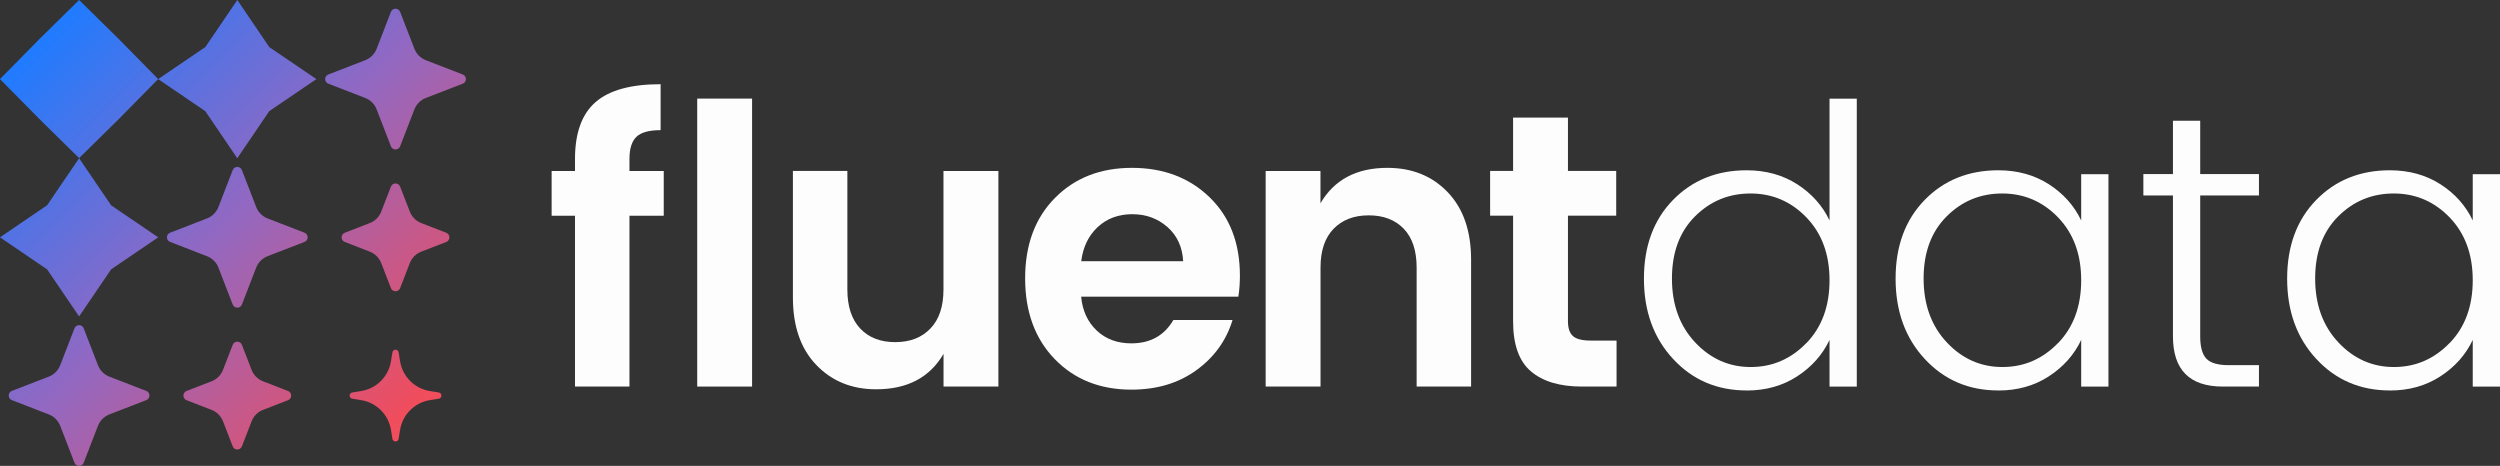
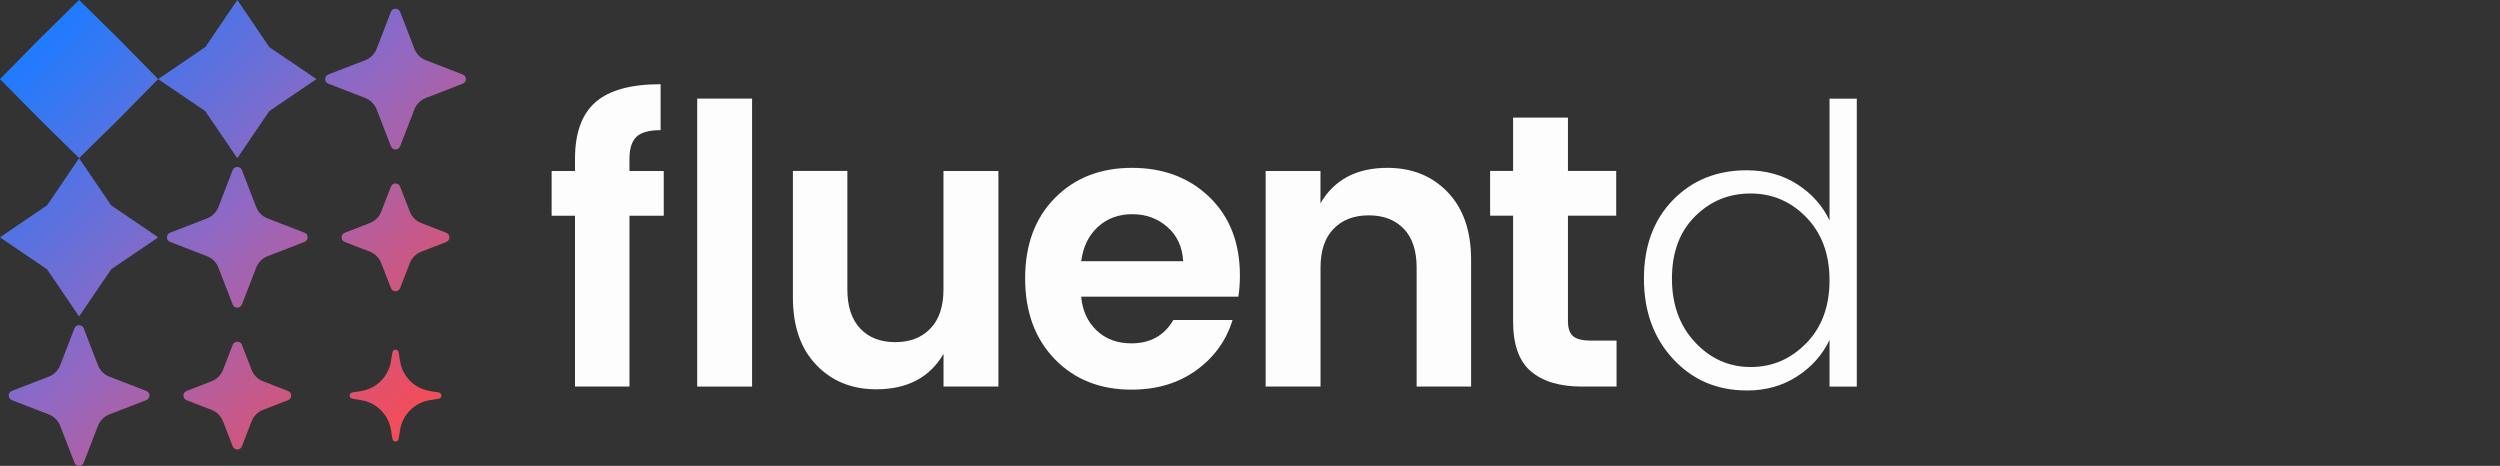
<svg xmlns="http://www.w3.org/2000/svg" id="Layer_2" data-name="Layer 2" viewBox="0 0 431.04 80.32">
  <rect x="0" y="0" width="431.04" height="80.32" fill="#333333" stroke="none" />
  <defs>
    <style>
      .cls-1 {
        fill: url(#linear-gradient);
      }

      .cls-1, .cls-2 {
        stroke-width: 0px;
      }

      .cls-2 {
        fill: #fdfdfd;
      }
    </style>
    <linearGradient id="linear-gradient" x1="7.27" y1="7.27" x2="70.35" y2="70.35" gradientUnits="userSpaceOnUse">
      <stop offset="0" stop-color="#217bfe" />
      <stop offset=".5" stop-color="#9268c2" />
      <stop offset="1" stop-color="#f04d5d" />
    </linearGradient>
  </defs>
  <g id="Layer_1-2" data-name="Layer 1">
    <path class="cls-1" d="M13.64,0l6.87,6.76,6.76,6.87-6.76,6.87-6.87,6.76-6.87-6.76L0,13.64l6.76-6.87L13.64,0ZM35.39,8.12l-8.12,5.52,8.12,5.52,5.52,8.12,5.52-8.12,8.12-5.52-8.12-5.52L40.92,0l-5.52,8.12ZM8.12,35.39L0,40.92l8.12,5.52,5.52,8.12,5.52-8.12,8.12-5.52-8.12-5.52-5.52-8.12-5.52,8.12ZM40.12,29.33l-2.46,6.36c-.35.9-1.06,1.62-1.97,1.97l-6.36,2.46c-.73.28-.73,1.31,0,1.59l6.36,2.46c.9.35,1.62,1.06,1.97,1.97l2.46,6.36c.28.73,1.31.73,1.59,0l2.46-6.36c.35-.9,1.06-1.62,1.97-1.97l6.36-2.46c.73-.28.73-1.31,0-1.59l-6.36-2.46c-.9-.35-1.62-1.06-1.97-1.97l-2.46-6.36c-.28-.73-1.31-.73-1.59,0ZM67.4,2.05l-2.46,6.36c-.35.9-1.06,1.62-1.97,1.97l-6.36,2.46c-.73.28-.73,1.31,0,1.59l6.36,2.46c.9.35,1.62,1.06,1.97,1.97l2.46,6.36c.28.73,1.31.73,1.59,0l2.46-6.36c.35-.9,1.06-1.62,1.97-1.97l6.36-2.46c.73-.28.73-1.31,0-1.59l-6.36-2.46c-.9-.35-1.62-1.06-1.97-1.97l-2.46-6.36c-.28-.73-1.31-.73-1.59,0ZM12.84,56.61l-2.46,6.36c-.35.9-1.06,1.62-1.97,1.97l-6.36,2.46c-.73.28-.73,1.31,0,1.59l6.36,2.46c.9.35,1.62,1.06,1.97,1.97l2.46,6.36c.28.73,1.31.73,1.59,0l2.46-6.36c.35-.9,1.06-1.62,1.97-1.97l6.36-2.46c.73-.28.73-1.31,0-1.59l-6.36-2.46c-.9-.35-1.62-1.06-1.97-1.97l-2.46-6.36c-.28-.73-1.31-.73-1.59,0ZM67.4,32.18l-1.67,4.31c-.35.9-1.06,1.62-1.97,1.97l-4.31,1.67c-.73.28-.73,1.31,0,1.59l4.31,1.67c.9.35,1.62,1.06,1.97,1.97l1.67,4.31c.28.73,1.31.73,1.59,0l1.67-4.31c.35-.9,1.06-1.62,1.97-1.97l4.31-1.67c.73-.28.73-1.31,0-1.59l-4.31-1.67c-.9-.35-1.62-1.06-1.97-1.97l-1.67-4.31c-.28-.73-1.31-.73-1.59,0ZM67.66,60.75l-.25,1.53c-.42,2.64-2.5,4.72-5.14,5.14l-1.53.25c-.61.1-.61.97,0,1.07l1.53.25c2.64.42,4.72,2.5,5.14,5.14l.25,1.53c.1.61.97.61,1.07,0l.25-1.53c.42-2.64,2.5-4.72,5.14-5.14l1.53-.25c.61-.1.61-.97,0-1.07l-1.53-.25c-2.64-.42-4.72-2.5-5.14-5.14l-.25-1.53c-.1-.61-.97-.61-1.07,0ZM40.12,59.46l-1.67,4.31c-.35.9-1.06,1.62-1.97,1.97l-4.31,1.67c-.73.28-.73,1.31,0,1.59l4.31,1.67c.9.35,1.62,1.06,1.97,1.97l1.67,4.31c.28.73,1.31.73,1.59,0l1.67-4.31c.35-.9,1.06-1.62,1.97-1.97l4.31-1.67c.73-.28.73-1.31,0-1.59l-4.31-1.67c-.9-.35-1.62-1.06-1.97-1.97l-1.67-4.31c-.28-.73-1.31-.73-1.59,0Z" />
    <g>
      <path class="cls-2" d="M114.44,29.48v7.72h-5.91v29.45h-9.39v-29.45h-4.03v-7.72h4.03v-2.08c0-4.47,1.18-7.74,3.55-9.8,2.37-2.06,6.11-3.08,11.21-3.08v7.92c-1.97,0-3.36.38-4.16,1.14-.8.76-1.21,2.04-1.21,3.82v2.08h5.91Z" />
      <polygon class="cls-2" points="120.21 66.65 120.21 17 129.67 17 129.67 66.65 120.21 66.65" />
      <path class="cls-2" d="M162.68,29.48h9.46v37.17h-9.46v-5.64c-2.37,4.07-6.24,6.11-11.61,6.11-4.2,0-7.65-1.4-10.33-4.2-2.69-2.8-4.03-6.67-4.03-11.64v-21.81h9.39v20.46c0,2.91.74,5.14,2.21,6.71,1.48,1.57,3.49,2.35,6.04,2.35s4.57-.78,6.07-2.35c1.5-1.56,2.25-3.8,2.25-6.71v-20.46Z" />
      <path class="cls-2" d="M195.07,67.18c-5.41,0-9.82-1.76-13.22-5.27-3.4-3.51-5.1-8.15-5.1-13.92s1.71-10.39,5.13-13.85c3.42-3.47,7.85-5.2,13.28-5.2s9.9,1.69,13.39,5.07c3.49,3.38,5.23,7.88,5.23,13.52,0,1.29-.09,2.5-.27,3.62h-27.1c.22,2.42,1.12,4.36,2.68,5.84,1.57,1.48,3.56,2.21,5.97,2.21,3.27,0,5.68-1.34,7.25-4.03h10.2c-1.07,3.53-3.15,6.42-6.24,8.66-3.09,2.24-6.82,3.35-11.21,3.35h0ZM204,45.04c-.14-2.46-1.04-4.43-2.72-5.9-1.68-1.48-3.7-2.21-6.07-2.21s-4.35.74-5.94,2.21c-1.59,1.48-2.54,3.44-2.85,5.9h17.58Z" />
      <path class="cls-2" d="M227.67,29.48v5.57c2.37-4.07,6.22-6.11,11.54-6.11,4.25,0,7.72,1.4,10.4,4.2s4.03,6.67,4.03,11.64v21.87h-9.39v-20.53c0-2.91-.74-5.13-2.21-6.67-1.48-1.54-3.49-2.32-6.04-2.32s-4.57.77-6.07,2.32c-1.5,1.54-2.25,3.77-2.25,6.67v20.53h-9.46V29.48h9.46,0Z" />
-       <path class="cls-2" d="M274.23,58.73h4.49v7.92h-5.97c-3.8,0-6.73-.87-8.79-2.62-2.06-1.74-3.08-4.63-3.08-8.66v-18.18h-3.96v-7.72h3.96v-9.19h9.46v9.19h8.32v7.72h-8.32v18.18c0,1.21.29,2.07.87,2.58.58.51,1.59.77,3.02.77Z" />
+       <path class="cls-2" d="M274.23,58.73h4.49v7.92h-5.97c-3.8,0-6.73-.87-8.79-2.62-2.06-1.74-3.08-4.63-3.08-8.66v-18.18h-3.96v-7.72h3.96v-9.19h9.46v9.19h8.32v7.72h-8.32v18.18c0,1.21.29,2.07.87,2.58.58.51,1.59.77,3.02.77" />
      <path class="cls-2" d="M311.45,59.16c2.66-2.75,3.99-6.36,3.99-10.84s-1.33-8.08-3.99-10.84c-2.66-2.75-5.87-4.12-9.63-4.12s-6.95,1.32-9.59,3.96c-2.64,2.64-3.96,6.21-3.96,10.7s1.33,8.16,3.99,11c2.66,2.84,5.86,4.26,9.59,4.26s6.93-1.38,9.59-4.13h0ZM301.15,67.32c-5.1,0-9.33-1.81-12.68-5.43-3.36-3.62-5.03-8.24-5.03-13.85s1.67-10.13,5-13.55c3.33-3.42,7.57-5.13,12.71-5.13,3.31,0,6.22.81,8.72,2.41,2.5,1.61,4.36,3.69,5.57,6.24v-21h4.7v49.65h-4.7v-8.05c-1.21,2.55-3.06,4.64-5.57,6.27-2.5,1.63-5.41,2.45-8.72,2.45Z" />
-       <path class="cls-2" d="M354.84,59.16c2.66-2.75,3.99-6.36,3.99-10.84s-1.33-8.08-3.99-10.84c-2.66-2.75-5.87-4.12-9.63-4.12s-6.96,1.32-9.59,3.96c-2.64,2.64-3.96,6.21-3.96,10.7s1.33,8.16,3.99,11c2.66,2.84,5.86,4.26,9.59,4.26s6.93-1.38,9.59-4.13ZM344.54,67.32c-5.1,0-9.33-1.81-12.68-5.43-3.36-3.62-5.03-8.24-5.03-13.85s1.67-10.13,5-13.55c3.33-3.42,7.57-5.13,12.71-5.13,3.31,0,6.22.81,8.72,2.41,2.5,1.61,4.36,3.69,5.57,6.24v-7.98h4.7v36.63h-4.7v-8.05c-1.21,2.55-3.06,4.64-5.57,6.27-2.5,1.63-5.41,2.45-8.72,2.45Z" />
-       <path class="cls-2" d="M389.48,33.7h-10.13v24.29c0,1.83.36,3.12,1.07,3.86.72.74,1.99,1.11,3.82,1.11h5.24v3.69h-6.24c-5.72,0-8.59-2.89-8.59-8.66v-24.29h-5.1v-3.69h5.1v-9.19h4.7v9.19h10.13v3.69h0Z" />
-       <path class="cls-2" d="M422.35,59.16c2.66-2.75,3.99-6.36,3.99-10.84s-1.33-8.08-3.99-10.84c-2.66-2.75-5.87-4.12-9.63-4.12s-6.95,1.32-9.59,3.96c-2.64,2.64-3.96,6.21-3.96,10.7s1.33,8.16,3.99,11c2.66,2.84,5.86,4.26,9.59,4.26s6.93-1.38,9.59-4.13h0ZM412.05,67.32c-5.1,0-9.33-1.81-12.68-5.43-3.36-3.62-5.03-8.24-5.03-13.85s1.67-10.13,5-13.55c3.33-3.42,7.57-5.13,12.71-5.13,3.31,0,6.22.81,8.72,2.41,2.5,1.61,4.36,3.69,5.57,6.24v-7.98h4.7v36.63h-4.7v-8.05c-1.21,2.55-3.06,4.64-5.57,6.27-2.5,1.63-5.41,2.45-8.72,2.45Z" />
    </g>
  </g>
</svg>